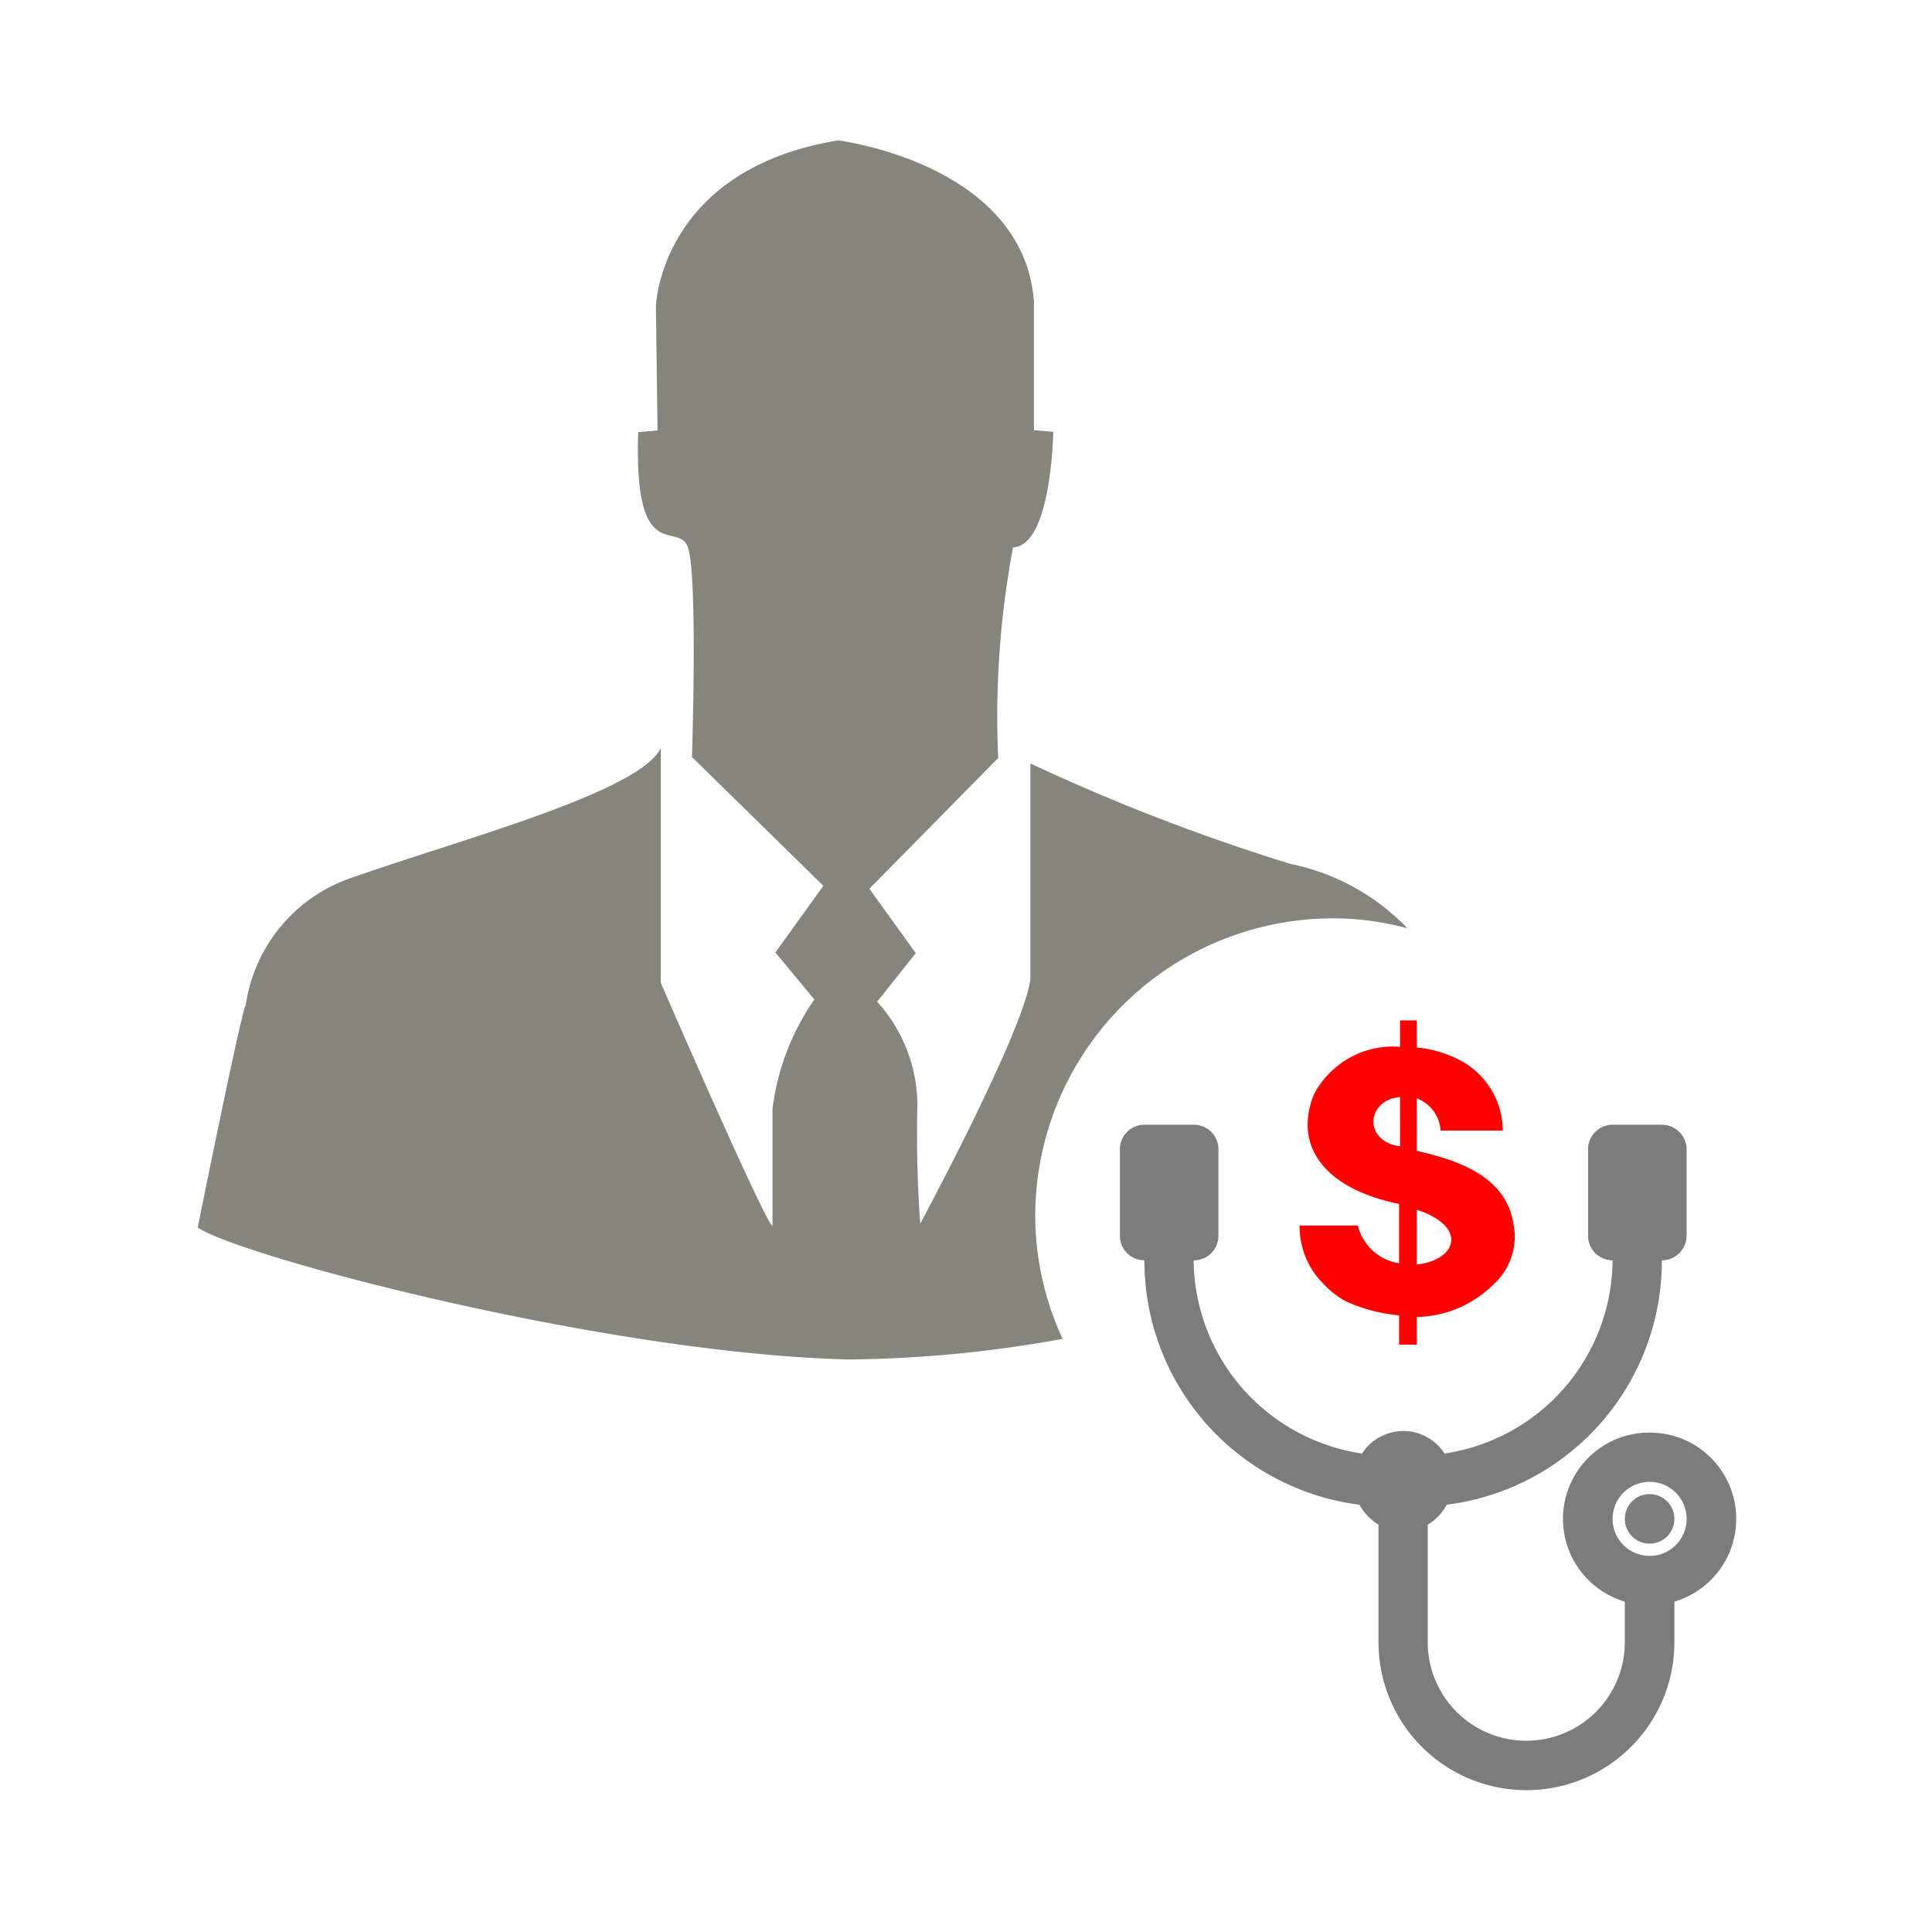
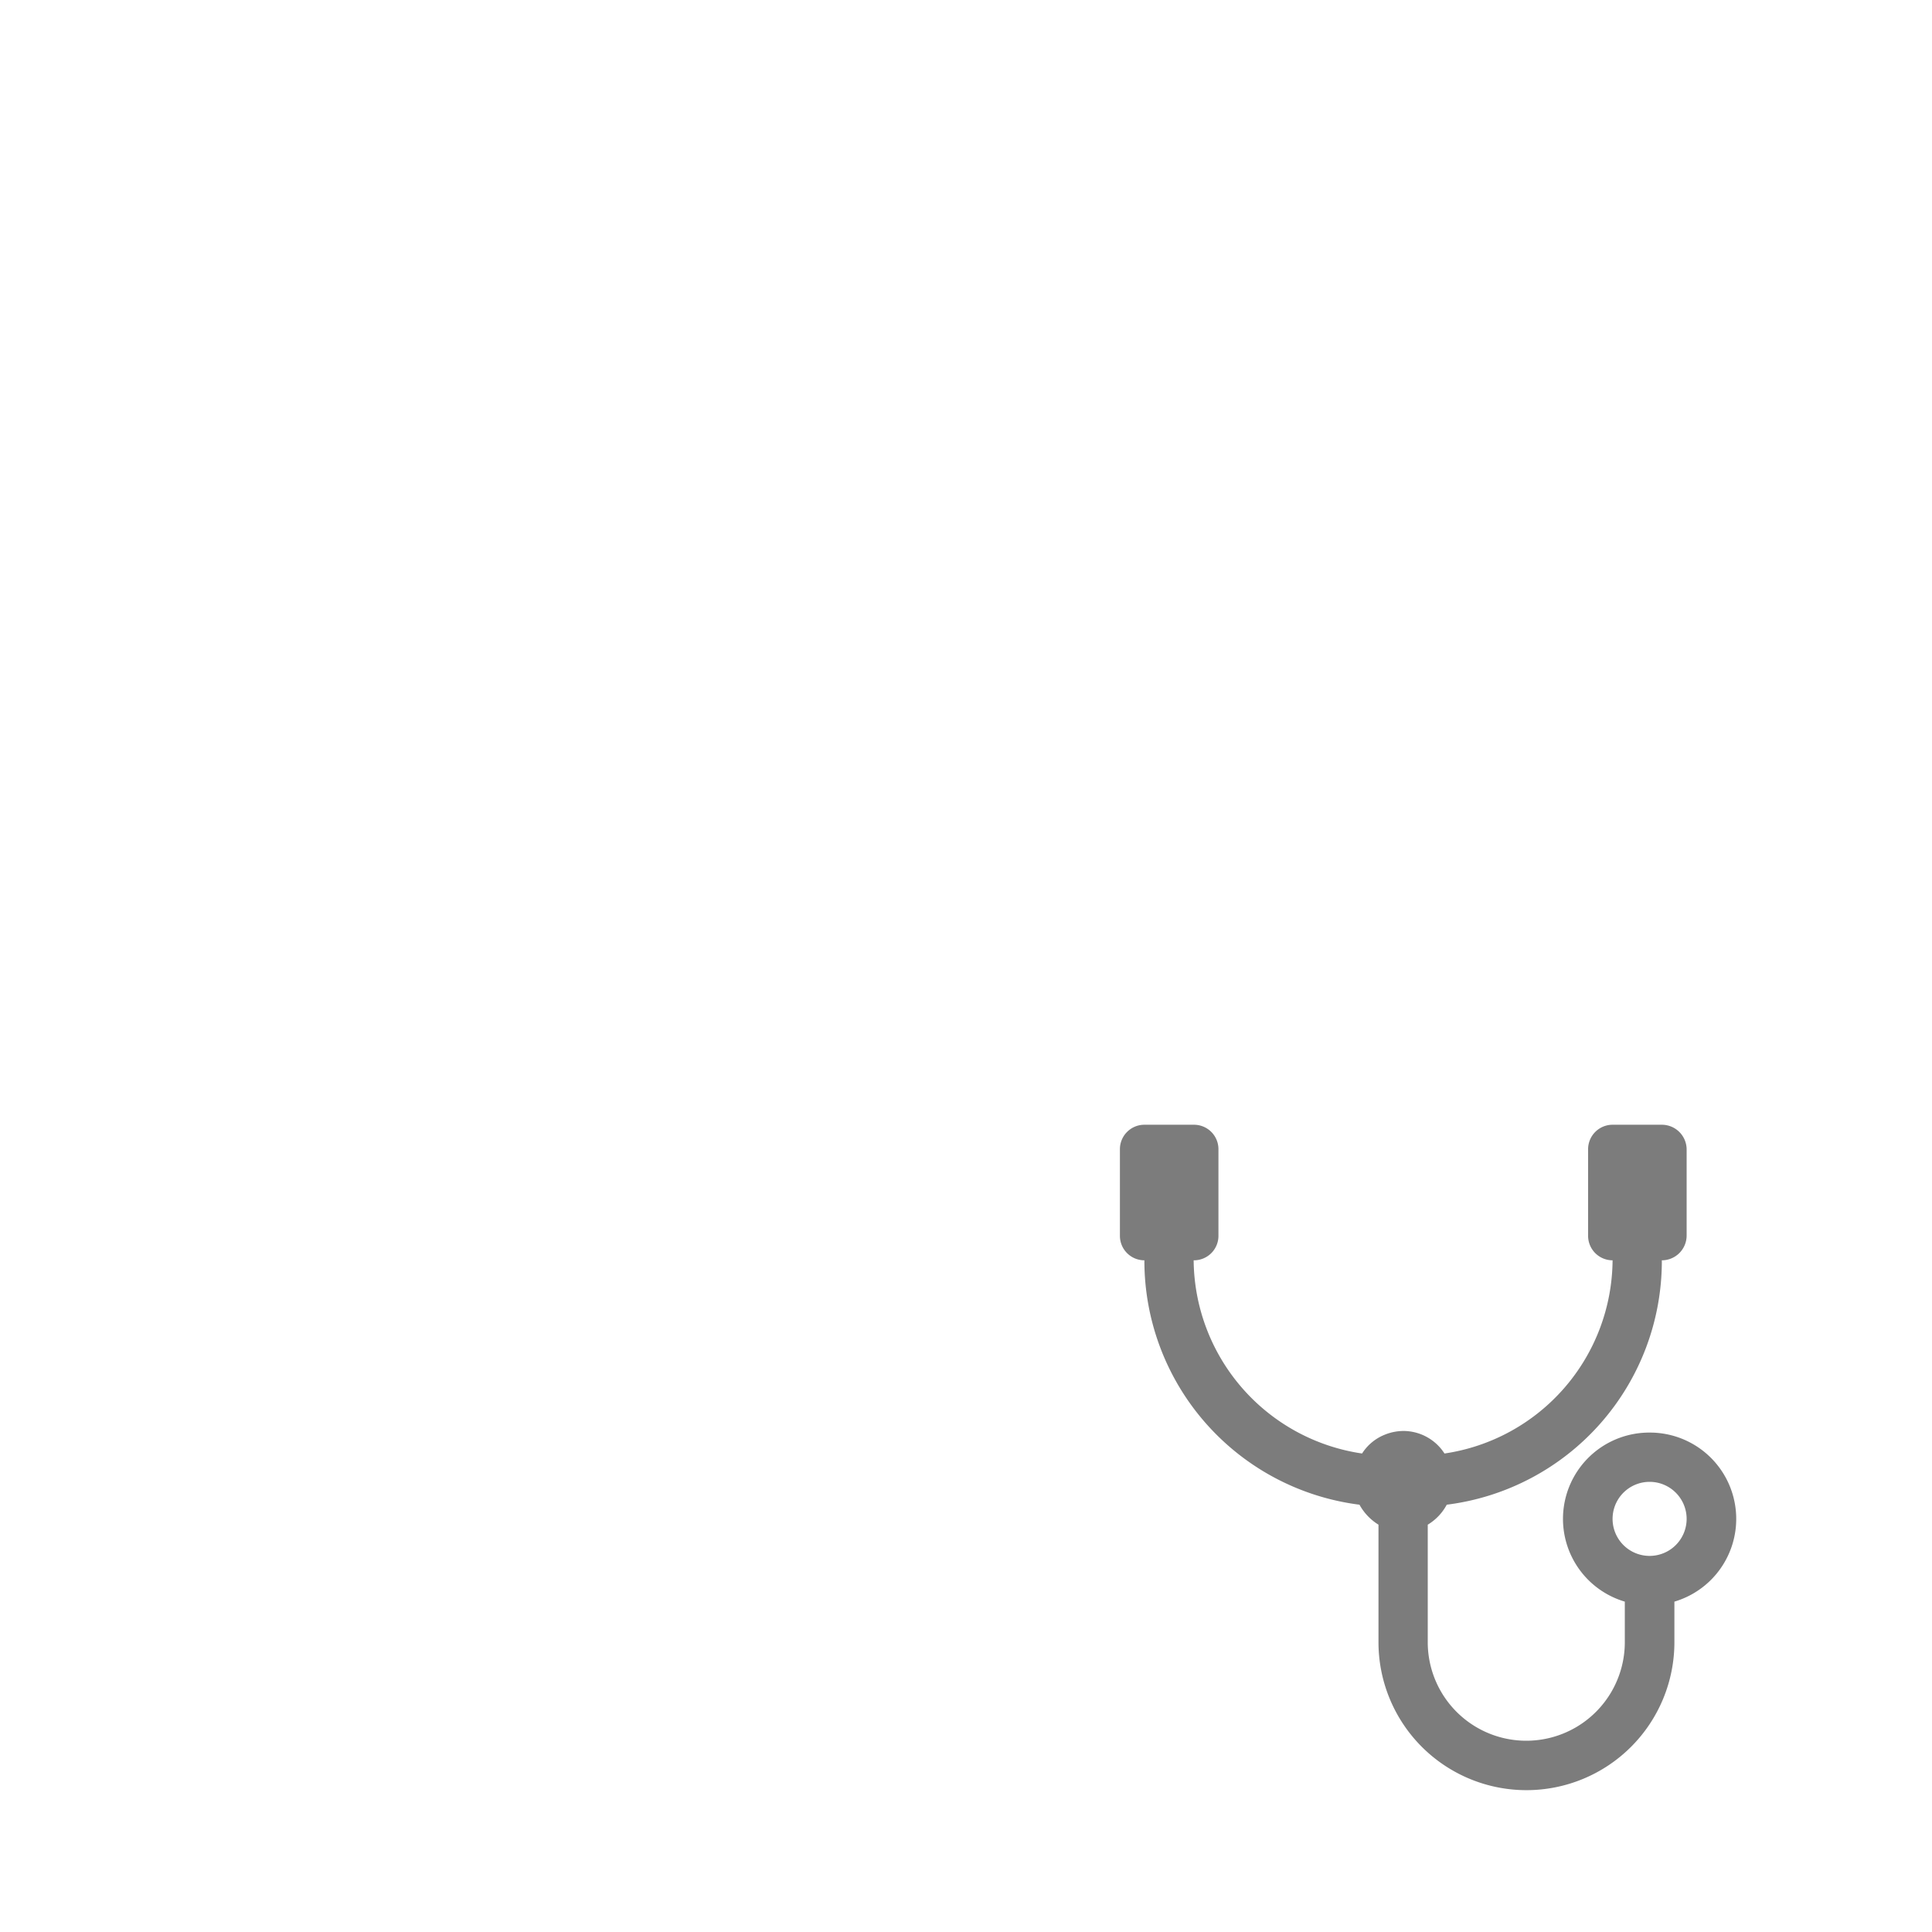
<svg xmlns="http://www.w3.org/2000/svg" id="Layer_1" data-name="Layer 1" width="60" height="60" viewBox="0 0 60 60">
  <defs>
    <style>.cls-1{fill:#7c7c7c;}.cls-2{fill:red;}.cls-2,.cls-3{fill-rule:evenodd;}.cls-3{fill:#86857d;}</style>
  </defs>
  <path class="cls-1" d="M51.23,44.49a2.68,2.68,0,0,0-.77,5.25V51a3.06,3.06,0,0,1-6.12,0V47.35a1.6,1.6,0,0,0,.59-.62,7.63,7.63,0,0,0,6.68-7.59.77.77,0,0,0,.77-.77V35.7a.77.77,0,0,0-.77-.77H50.08a.76.76,0,0,0-.76.77v2.67a.76.76,0,0,0,.76.77,6.11,6.11,0,0,1-5.22,6,1.52,1.52,0,0,0-1.28-.7,1.55,1.55,0,0,0-.56.11,1.49,1.49,0,0,0-.72.59,6.12,6.12,0,0,1-5.23-6,.76.76,0,0,0,.77-.77V35.7a.76.76,0,0,0-.77-.77H35.54a.76.76,0,0,0-.76.77v2.67a.76.76,0,0,0,.76.77h0a7.64,7.64,0,0,0,6.68,7.59,1.67,1.67,0,0,0,.59.62V51A4.59,4.59,0,0,0,52,51V49.74a2.68,2.68,0,0,0-.76-5.25Zm-1.15,2.68a1.15,1.15,0,1,1,1.15,1.15A1.15,1.15,0,0,1,50.08,47.17Z" />
-   <circle class="cls-1" cx="51.23" cy="47.17" r="0.77" />
-   <path class="cls-2" d="M47,38c-.24-1.54-1.88-2-3-2.26V34.11a1.15,1.15,0,0,1,.74,1h1.93a2.48,2.48,0,0,0-1.36-2.2A3.62,3.62,0,0,0,44,32.53v-.84h-.52v.82A2.77,2.77,0,0,0,40.8,34c-.64,1.63.37,2.92,2.65,3.39h0v1.84a1.55,1.55,0,0,1-1.28-1.17H40.36a2.52,2.52,0,0,0,.75,1.82,2.7,2.7,0,0,0,.72.55,5.22,5.22,0,0,0,1.62.42v.91H44V40.9a3.47,3.47,0,0,0,2.37-1A2,2,0,0,0,47,38Zm-3-.43c1.61.53,1.23,1.57,0,1.7Zm-.69-2c-1-.28-.79-1.43.17-1.5V35.6Z" />
-   <path class="cls-3" d="M32.15,37.77a9.25,9.25,0,0,1,9.25-9.25,8.82,8.82,0,0,1,2.31.31,6.94,6.94,0,0,0-3.63-2A62.61,62.61,0,0,1,32,23.71v6.7C31.78,32.06,28.58,38,28.58,38s-.14-1.65-.09-3.63a4.79,4.79,0,0,0-1.25-3.26l1.2-1.51-1.44-2,4-4.06A28.47,28.47,0,0,1,31.46,17c1.2-.05,1.25-3.59,1.25-3.59l-.6-.05v-4c-.33-4.29-6.08-5-6.08-5-5.52.9-5.66,5.14-5.66,5.14l.05,3.87-.6.05c-.14,4.15,1.2,2.78,1.53,3.54s.14,6.55.14,6.55l4.08,4-1.49,2.07,1.21,1.46a7.6,7.6,0,0,0-1.3,3.4l0,3.63c-.23-.09-3.47-7.55-3.47-7.55V23.23c-.65,1.37-6.22,2.84-9.51,4a4.92,4.92,0,0,0-3.38,4c-.1,0-1.49,6.89-1.49,6.89,1.3.9,12.71,3.92,20.22,4.1A38.84,38.84,0,0,0,33,41.58,9.15,9.15,0,0,1,32.15,37.77Z" />
</svg>